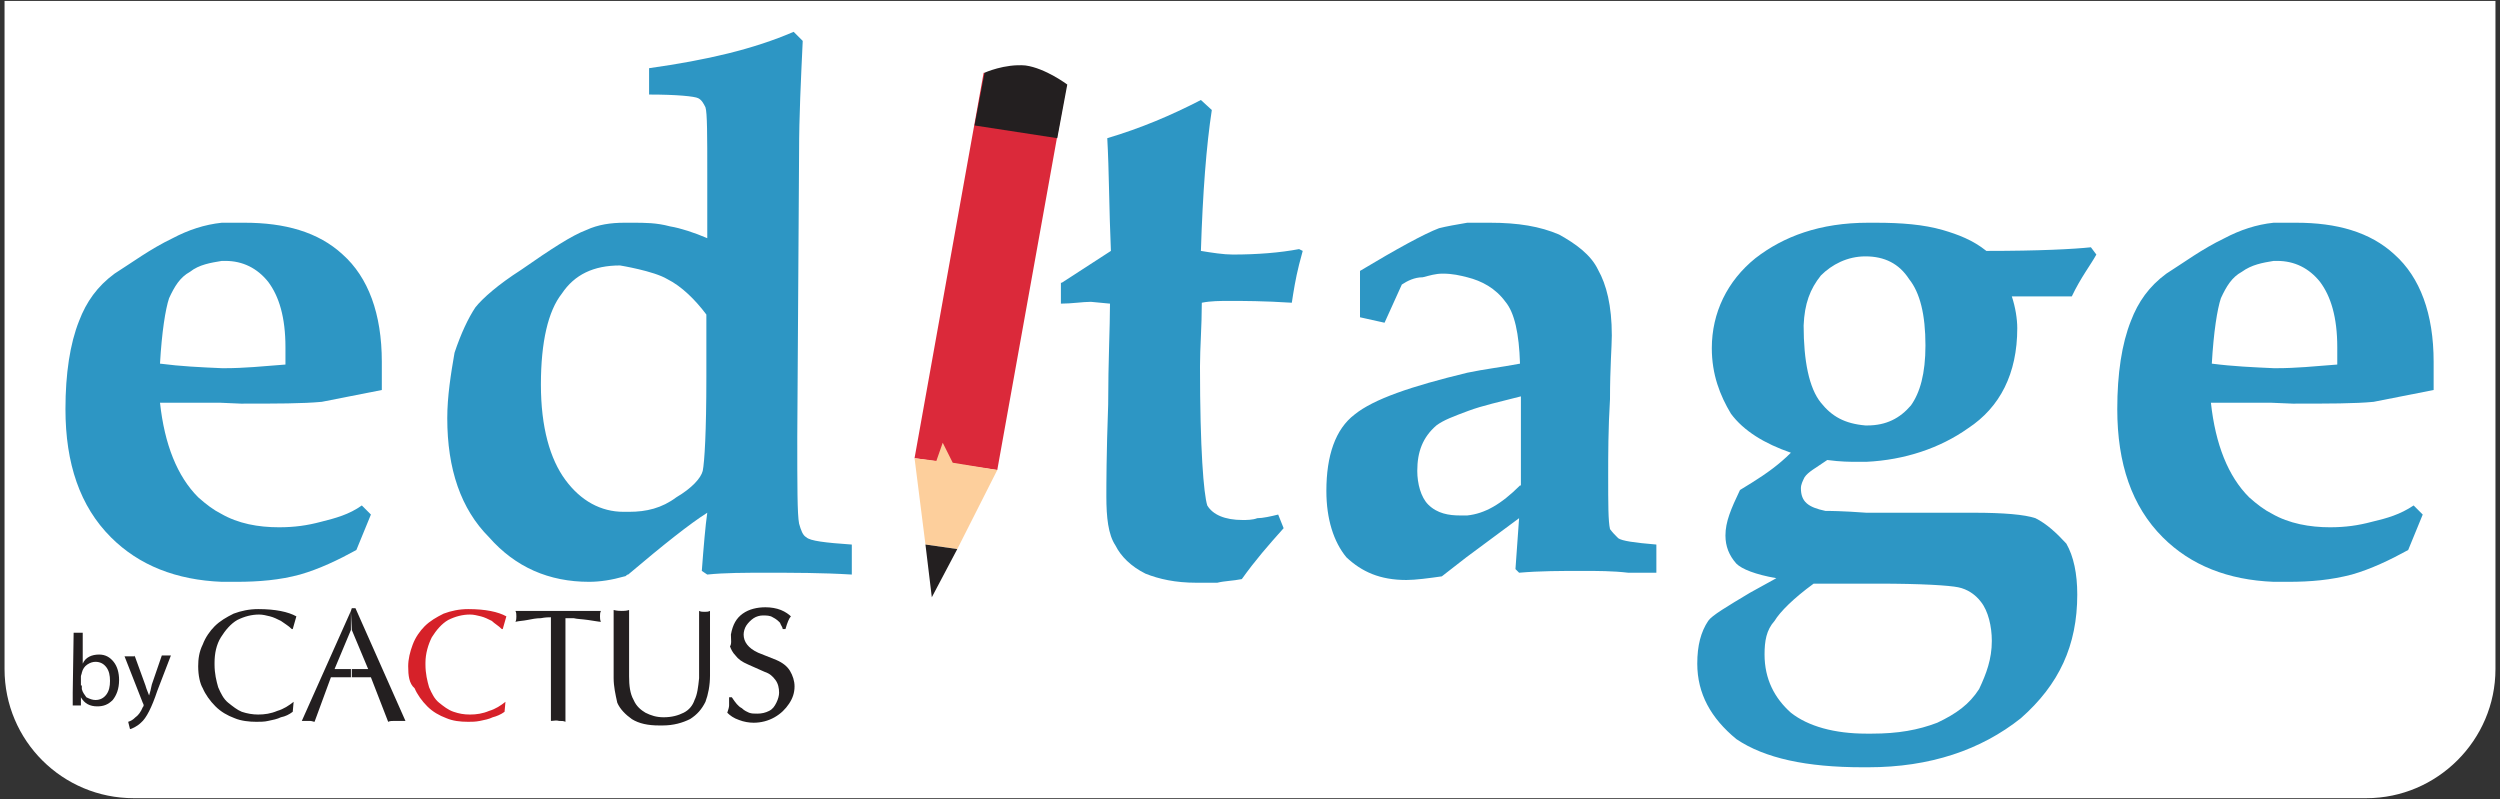
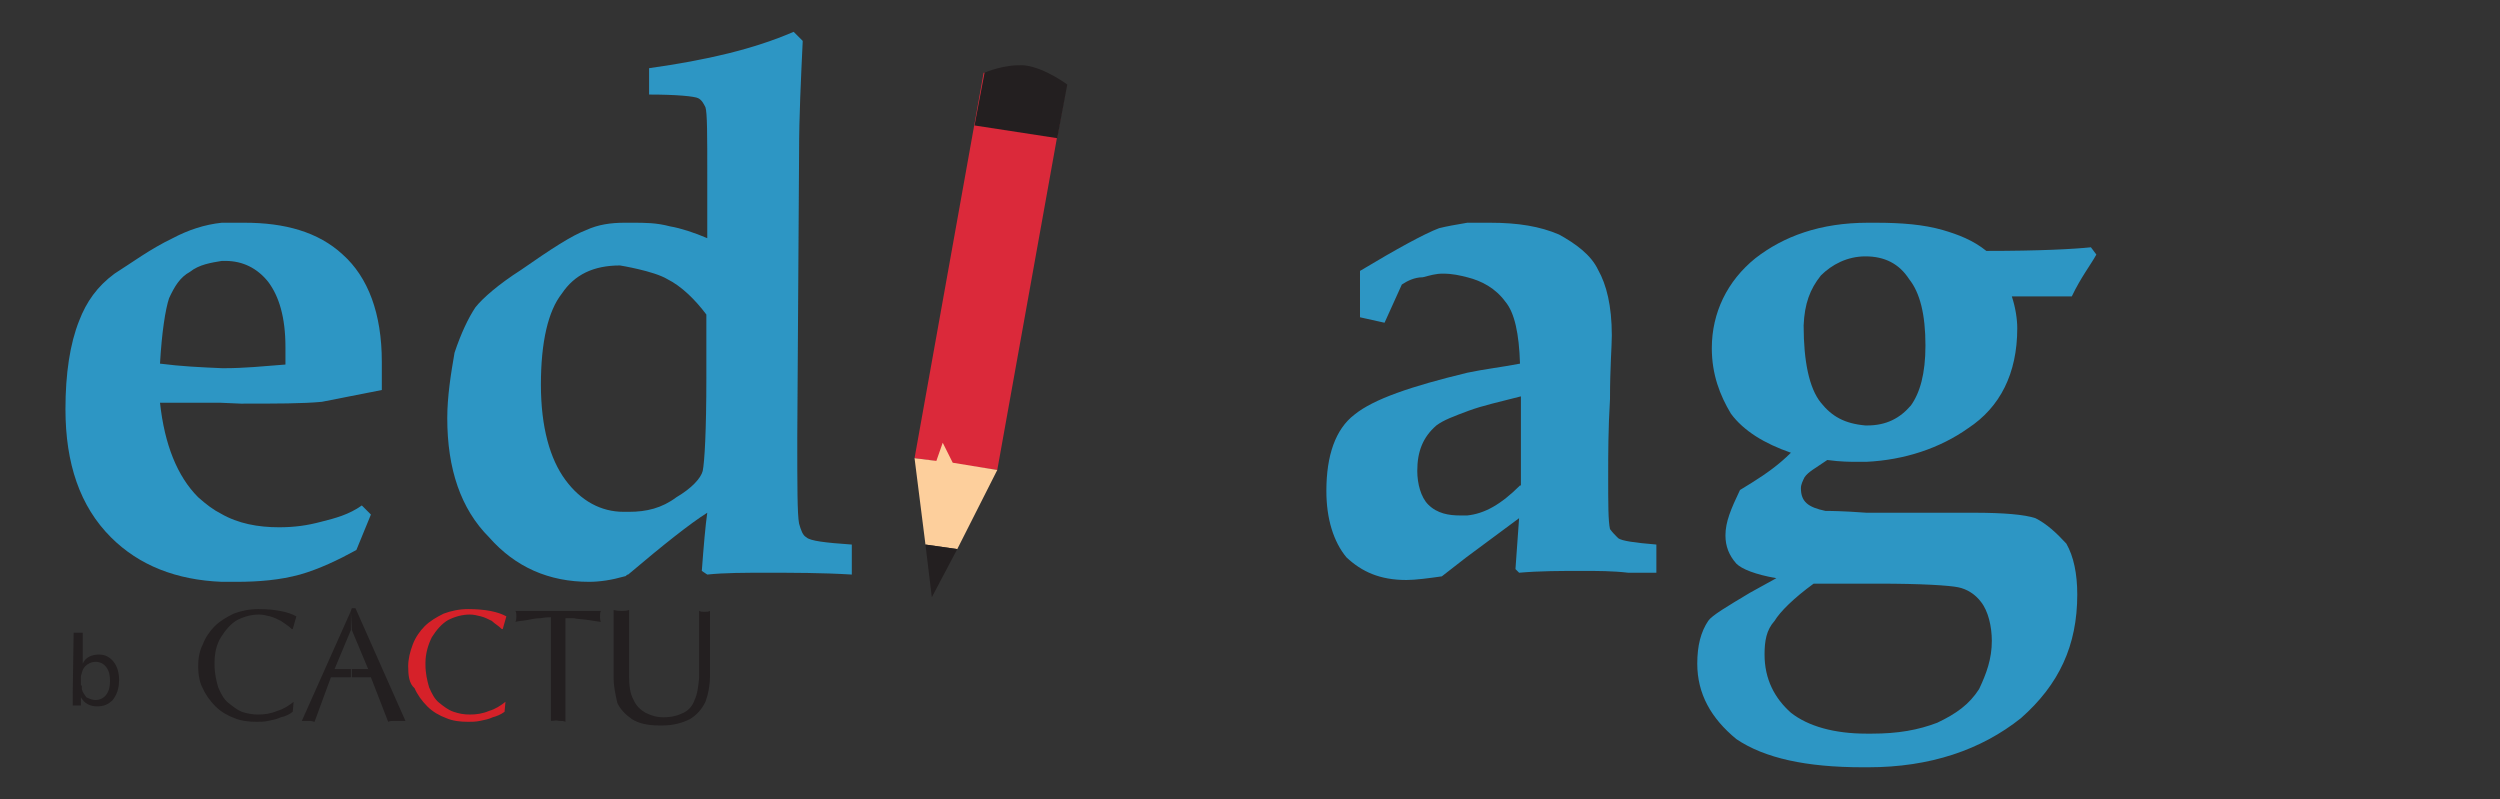
<svg xmlns="http://www.w3.org/2000/svg" enable-background="new 0 0 275 87.9" viewBox="0 0 275 87.9">
  <rect x="0" y="0" width="275" height="87.9" fill="#333333" stroke="none" />
-   <path d="m260.3 87.8h-245.6c-7.8 0-14.2-6.3-14.2-14.2v-73.5h274v73.5c0 7.8-6.4 14.2-14.2 14.2z" fill="#fff" />
  <path d="m21.8 73.3c0-.8.1-1.6.5-2.4.3-.8.8-1.5 1.3-2 .6-.6 1.3-1 2.1-1.4.8-.3 1.7-.5 2.7-.5 1.9 0 3.3.3 4.2.8l-.4 1.4h-.1c-.4-.4-.8-.6-1.2-.9-.4-.2-.8-.4-1.2-.5s-.8-.2-1.2-.2c-.8 0-1.6.2-2.4.6-.7.4-1.3 1.1-1.8 1.9s-.7 1.8-.7 2.8v.2c0 1 .2 1.8.4 2.5.3.7.6 1.3 1.1 1.7s1 .8 1.5 1c.6.2 1.2.3 1.8.3.7 0 1.4-.1 2.1-.4.7-.2 1.3-.6 1.8-1l-.1 1.1c-.4.3-.8.5-1.3.6-.4.2-.9.3-1.4.4-.4.1-.9.1-1.3.1-.8 0-1.7-.1-2.4-.4-.8-.3-1.5-.7-2.1-1.3s-1.1-1.3-1.4-2c-.3-.5-.5-1.4-.5-2.4" fill="#231f20" />
  <path d="m33.4 79.3h.4.3c.2 0 .4.1.5.1l1.8-4.9h2.2v-.9h-1.8l1.8-4.3v-2.1l-5.4 12.1z" fill="#231f20" />
  <path d="m39.1 66.9h-.4l-.1.3.1 2.1 1.8 4.3h-1.8v.9h2.1l1.9 4.9c.2-.1.4-.1.7-.1h.4s.4 0 .5 0 .2 0 .3 0z" fill="#231f20" />
  <path d="m44.9 73.3c0-.8.2-1.6.5-2.4s.8-1.5 1.3-2c.6-.6 1.3-1 2.1-1.4.8-.3 1.7-.5 2.7-.5 1.9 0 3.3.3 4.2.8l-.4 1.4h-.1c-.4-.4-.8-.6-1.1-.9-.4-.2-.8-.4-1.2-.5s-.8-.2-1.2-.2c-.8 0-1.6.2-2.4.6-.7.4-1.3 1.1-1.8 1.9-.4.8-.7 1.8-.7 2.8v.2c0 1 .2 1.8.4 2.5.3.7.6 1.3 1.1 1.7s1 .8 1.6 1 1.1.3 1.8.3 1.4-.1 2.1-.4c.7-.2 1.3-.6 1.8-1l-.1 1.1c-.4.3-.9.5-1.3.6-.4.2-.9.3-1.4.4s-.9.1-1.3.1c-.9 0-1.7-.1-2.4-.4-.8-.3-1.5-.7-2.1-1.3s-1.1-1.3-1.4-2c-.6-.5-.7-1.4-.7-2.4" fill="#d62129" />
  <path d="m60.6 79.3v-11.4c-.2 0-.6 0-1.1.1-.5 0-1 .1-1.5.2s-.9.1-1.3.2c.1-.2.1-.4.1-.6s0-.4-.1-.6h9.4c-.1.2-.1.4-.1.6s0 .4.1.6c-.2 0-.7-.1-1.4-.2s-1.2-.1-1.6-.2c-.4 0-.7 0-.9 0v11.4c-.2-.1-.4-.1-.7-.1-.3-.1-.6 0-.9 0" fill="#231f20" />
  <path d="m67.5 74.6v-7.5c.4.1.7.1.9.1s.5 0 .8-.1v7.3c0 1 .1 1.9.5 2.6.3.7.8 1.1 1.3 1.4.6.3 1.2.5 2 .5.9 0 1.6-.2 2.2-.5s1-.8 1.2-1.4c.3-.6.4-1.4.5-2.4v-7.4c.2.1.4.1.6.1s.4 0 .6-.1v7.1c0 1.1-.2 2.1-.5 2.9-.4.8-.9 1.4-1.7 1.9-.8.4-1.8.7-3 .7h-.2s-.1 0-.2 0c-1.2 0-2.2-.2-3-.7-.7-.5-1.3-1.1-1.6-1.8-.2-.9-.4-1.8-.4-2.7" fill="#231f20" />
-   <path d="m80.4 69.8c.2-1.1.6-1.8 1.3-2.3s1.6-.7 2.5-.7c.6 0 1.2.1 1.7.3s.9.5 1.1.7c-.2.2-.4.7-.6 1.4h-.3c0-.2-.2-.4-.3-.7-.2-.2-.4-.4-.8-.6-.3-.2-.7-.2-1.1-.2-.3 0-.7.1-1 .3s-.6.5-.8.8-.3.7-.3 1c0 .8.5 1.5 1.6 2l2 .8c.7.3 1.2.7 1.5 1.2s.5 1.1.5 1.7c0 .7-.2 1.3-.6 1.9s-.9 1.1-1.6 1.5-1.5.6-2.3.6c-.5 0-1.1-.1-1.6-.3-.6-.2-1-.5-1.3-.8.1-.3.2-.6.2-.8s0-.5 0-.9h.3c.4.6.7 1 1.1 1.2.3.3.6.4.8.5.3.1.5.1.9.1.5 0 .9-.1 1.3-.3s.6-.5.8-.9.3-.8.3-1.1c0-.5-.1-1-.4-1.4s-.6-.7-1.2-.9l-1.8-.8c-.7-.3-1.1-.6-1.4-1-.3-.3-.5-.7-.6-1 .2-.3.1-.7.1-1.3" fill="#231f20" />
  <path d="m109.7 51.7-9.1-1.3 7.6-42.4 9.1 1.4z" fill="#db293a" />
  <path d="m116.3 15.2-9.1-1.4 1.1-5.8s2.2-1 4.5-.8c2.2.3 4.6 2.1 4.6 2.1z" fill="#231f20" />
  <path d="m109.7 51.7-4.9-.8-1.1-2.2-.7 2-2.4-.3 1.2 9.5 3.5.5z" fill="#fdcf9c" />
  <path d="m101.8 59.9.7 5.8 2.8-5.3z" fill="#231f20" />
  <g fill="#2d96c4">
    <path d="m26.5 44.4c3.9 0 6.8 0 8.9-.2l6.6-1.3v-3.1c0-5.3-1.5-9.3-4.3-11.8-2.7-2.5-6.4-3.5-10.8-3.5h-2.5c-1.9.2-3.7.8-5.4 1.7-2.5 1.2-4.5 2.7-6.4 3.9-1.9 1.4-3.1 3.1-3.9 5.2-1 2.5-1.5 5.8-1.5 9.7 0 6 1.6 10.7 5 14.1 3.1 3.1 7.2 4.7 12.2 4.9h1.6c2.5 0 4.8-.2 7-.8 2.1-.6 4.2-1.6 6.2-2.7l1.6-3.9-1-1c-1.4 1-2.9 1.4-4.5 1.8-1.5.4-2.9.6-4.6.6-2.3 0-4.5-.4-6.4-1.5-.8-.4-1.6-1-2.5-1.8-2.3-2.3-3.7-5.8-4.2-10.4h6.6zm-8.9-4.4c.2-3.5.6-6 1-7.2.6-1.3 1.2-2.3 2.3-2.9 1-.8 2.3-1 3.5-1.2h.4c1.9 0 3.5.8 4.7 2.3 1.2 1.6 1.9 3.9 1.9 7.2v1.9c-2.5.2-4.6.4-6.6.4h-.4c-2.3-.1-4.5-.2-6.8-.5z" />
    <path d="m88.7 59.1c-.4-.2-.6-.8-.8-1.5-.2-1-.2-4.2-.2-9.5l.2-31.4c0-3.9.2-7.9.4-12.2l-1-1c-4.4 1.9-9.5 3.1-15.9 4v2.9c3.1 0 5 .2 5.4.4s.6.6.8 1c.2.6.2 3.1.2 7.4v7c-1.4-.6-2.9-1.1-4.1-1.3-1.5-.4-2.7-.4-4.2-.4h-.8c-1.5 0-2.9.2-4.2.8-1.6.6-3.9 2.1-7.2 4.4-2.5 1.6-4.2 3.1-5 4.1-.8 1.2-1.6 2.9-2.3 5-.4 2.3-.8 4.8-.8 7.2 0 5.6 1.5 10 4.6 13.1 2.9 3.3 6.6 4.9 11 4.9 1.2 0 2.5-.2 3.9-.6.2 0 .2-.2.4-.2 3.9-3.3 6.8-5.6 8.7-6.8-.2 1.4-.4 3.7-.6 6.4l.6.4c1.9-.2 4.2-.2 6.4-.2 3.1 0 6.2 0 9.5.2v-3.3c-2.9-.2-4.6-.4-5-.8zm-11-17.6c0 6-.2 9.3-.4 10.3-.2.8-1.2 1.9-2.9 2.9-1.6 1.2-3.3 1.6-5.2 1.6h-.6c-2.5 0-4.7-1.2-6.4-3.5s-2.7-5.8-2.7-10.5.8-8.1 2.3-10c1.4-2.1 3.5-3.1 6.4-3.1 0 0 3.7.6 5.2 1.5 1.6.8 3.1 2.3 4.3 3.9z" />
-     <path d="m116.8 31.1 5.4-3.5c-.2-4.5-.2-8.9-.4-12.4 3.7-1.1 7-2.5 10.3-4.2l1.2 1.1c-.6 3.9-1 9.1-1.2 15.5 1.2.2 2.5.4 3.5.4 2.7 0 5.2-.2 7.3-.6l.4.2-.4 1.5c-.4 1.6-.6 2.9-.8 4.2-3.1-.2-5.4-.2-6.8-.2-1.1 0-2.1 0-3.1.2 0 2.6-.2 4.9-.2 7 0 9.1.4 14 .8 15.3.6 1 1.9 1.6 3.9 1.6.4 0 1.1 0 1.6-.2.6 0 1.5-.2 2.3-.4l.6 1.5c-1.7 1.9-3.1 3.5-4.6 5.6-1 .2-1.9.2-2.7.4h-2.3c-2.3 0-4.1-.4-5.6-1-1.6-.8-2.7-1.9-3.3-3.1-.8-1.2-1-3.1-1-5.4 0-1.2 0-4.6.2-10.1 0-4.7.2-8.5.2-11.1l-2.1-.2c-.9 0-2.1.2-3.3.2v-2.3z" />
    <path d="m178 59.2c-.4-.4-.6-.6-.9-1-.2-.9-.2-2.7-.2-6 0-2.1 0-5 .2-8.3 0-3.5.2-5.8.2-7 0-3.3-.6-5.6-1.5-7.2-.8-1.7-2.5-2.9-4.3-3.9-2.1-.9-4.5-1.3-7.6-1.3h-2.5c-1.2.2-2.3.4-3.1.6-1.6.6-4.7 2.3-8.7 4.7v1.6 1.7 1.8l2.7.6 1.9-4.2c.6-.4 1.4-.8 2.3-.8.8-.2 1.4-.4 2.2-.4 1.1 0 1.9.2 2.7.4 1.6.4 3.1 1.2 4.2 2.7 1 1.2 1.5 3.5 1.6 6.8-2.1.4-3.9.6-5.8 1-6.2 1.5-10.3 2.9-12.4 4.6-2.1 1.6-3.1 4.5-3.1 8.4 0 3.1.8 5.6 2.2 7.3 1.7 1.6 3.7 2.5 6.6 2.5 1 0 2.5-.2 3.9-.4l2.7-2.1 5.8-4.3-.4 5.6.4.4c2.3-.2 4.6-.2 7-.2 1.6 0 3.3 0 5 .2h3.1v-3.1c-2.4-.2-3.8-.4-4.2-.7zm-10.8-5.8c-2.1 2.1-3.9 3.1-5.8 3.3h-.8c-1.2 0-2.5-.2-3.5-1.2-.8-.8-1.2-2.3-1.2-3.7 0-2.1.6-3.7 2.1-5 .8-.6 1.9-1 3.5-1.6s3.5-1 5.8-1.6v9.8z" />
    <path d="m223.9 57c-1.2-.4-3.5-.6-6.8-.6h-11.8c-2.7-.2-4.1-.2-4.5-.2-1.9-.4-2.7-1-2.7-2.5 0-.4.2-.8.4-1.2.4-.6 1.2-1 2.5-1.9 1.5.2 2.5.2 3.3.2h1c4.2-.2 8.1-1.5 11.2-3.7 3.5-2.3 5.4-6 5.4-11 0-1-.2-2.3-.6-3.5h6.6c1-2.1 2.1-3.5 2.7-4.6l-.6-.8c-1.9.2-5.6.4-11.5.4-1.5-1.2-3.1-1.8-4.8-2.3-2.1-.6-4.5-.8-7.4-.8h-.8c-5.3 0-9.3 1.5-12.4 3.9-3.1 2.5-4.8 6-4.8 9.9 0 2.9.9 5.2 2.1 7.2 1.4 1.9 3.7 3.3 6.6 4.3-1.3 1.3-2.7 2.3-4.3 3.3l-1.3.8c-1 2.1-1.6 3.5-1.6 5 0 1.2.4 2.2 1.2 3.1.6.6 2.1 1.2 4.4 1.6l-2.9 1.6c-2.5 1.5-4.2 2.5-4.6 3.1-.8 1.2-1.2 2.7-1.2 4.7 0 3.3 1.5 6 4.3 8.3 3.1 2.1 7.7 3.1 13.9 3.1h.6c6.8 0 12.4-1.9 16.8-5.4 4.2-3.7 6.2-8 6.2-13.6 0-2.3-.4-4.2-1.2-5.6-1.1-1.2-2.2-2.2-3.4-2.8zm-23.6-26.7c1.2-1.2 2.9-2.1 4.9-2.1 2.1 0 3.7.8 4.8 2.5 1.2 1.5 1.8 3.9 1.8 7.3 0 3.1-.6 5.2-1.6 6.6-1.2 1.4-2.7 2.2-4.8 2.2h-.2c-2.3-.2-3.7-1-4.9-2.5-1.3-1.6-1.9-4.6-1.9-8.5.1-2.4.7-4 1.9-5.5zm17.4 45.5c-1.1 1.7-2.5 2.7-4.6 3.7-2.1.8-4.3 1.2-7.2 1.2h-.6c-3.5 0-6.4-.8-8.3-2.3-1.8-1.6-2.9-3.7-2.9-6.4 0-1.5.2-2.7 1.1-3.7.6-1 2.1-2.5 4.3-4.1h5.8 1.2c5 0 7.9.2 8.9.4s1.9.8 2.5 1.6c.8 1 1.2 2.7 1.2 4.3 0 2-.6 3.6-1.4 5.3z" />
-     <path d="m252.2 44.4c3.9 0 6.9 0 8.9-.2l6.6-1.3v-3.1c0-5.3-1.5-9.3-4.3-11.8-2.7-2.5-6.4-3.5-10.8-3.5h-2.5c-1.9.2-3.7.8-5.4 1.7-2.5 1.2-4.5 2.7-6.4 3.9-1.9 1.4-3.1 3.1-3.9 5.2-1 2.5-1.5 5.8-1.5 9.7 0 6 1.6 10.7 5 14.1 3.1 3.1 7.2 4.7 12.2 4.9h1.6c2.5 0 4.7-.2 7-.8 2.1-.6 4.2-1.6 6.2-2.7l1.6-3.9-1-1c-1.5 1-2.9 1.4-4.6 1.8-1.5.4-2.9.6-4.6.6-2.2 0-4.5-.4-6.4-1.5-.8-.4-1.6-1-2.5-1.8-2.3-2.3-3.7-5.8-4.2-10.4h6.6zm-8.9-4.4c.2-3.5.6-6 1-7.2.6-1.3 1.2-2.3 2.3-2.9 1.1-.8 2.3-1 3.5-1.2h.4c1.9 0 3.5.8 4.7 2.3 1.2 1.6 1.9 3.9 1.9 7.2v1.9c-2.5.2-4.6.4-6.6.4h-.4c-2.2-.1-4.5-.2-6.8-.5z" />
  </g>
  <path d="m8.1 69.6h1v3.4c.3-.7 1-1 1.8-1 .7 0 1.2.3 1.6.8s.6 1.2.6 2c0 1-.3 1.7-.7 2.2-.5.5-1 .7-1.7.7-.8 0-1.4-.3-1.8-1v.9h-.9c0-.4 0-.9 0-1.4zm.9 5.8v.4c.1.4.3.6.5.9.4.2.7.3 1 .3.5 0 .9-.2 1.2-.6s.4-.9.4-1.5-.1-1.1-.4-1.5-.7-.6-1.2-.6c-.3 0-.6.1-.9.3s-.5.5-.6.9c0 .1-.1.3-.1.4v1z" fill="#231f20" />
-   <path d="m14.8 72.1 1.2 3.3c.1.4.3.8.4 1.1.1-.3.2-.7.3-1.2l1.1-3.2h1l-1.5 3.9c-.6 1.8-1.2 3-1.8 3.5-.2.2-.5.4-.7.5s-.4.2-.5.2l-.2-.8c.3-.1.5-.2.8-.5.3-.2.6-.6.8-1.1.1-.1.1-.2.1-.2 0-.1 0-.1-.1-.3l-2-5.1h1.1z" fill="#231f20" />
</svg>